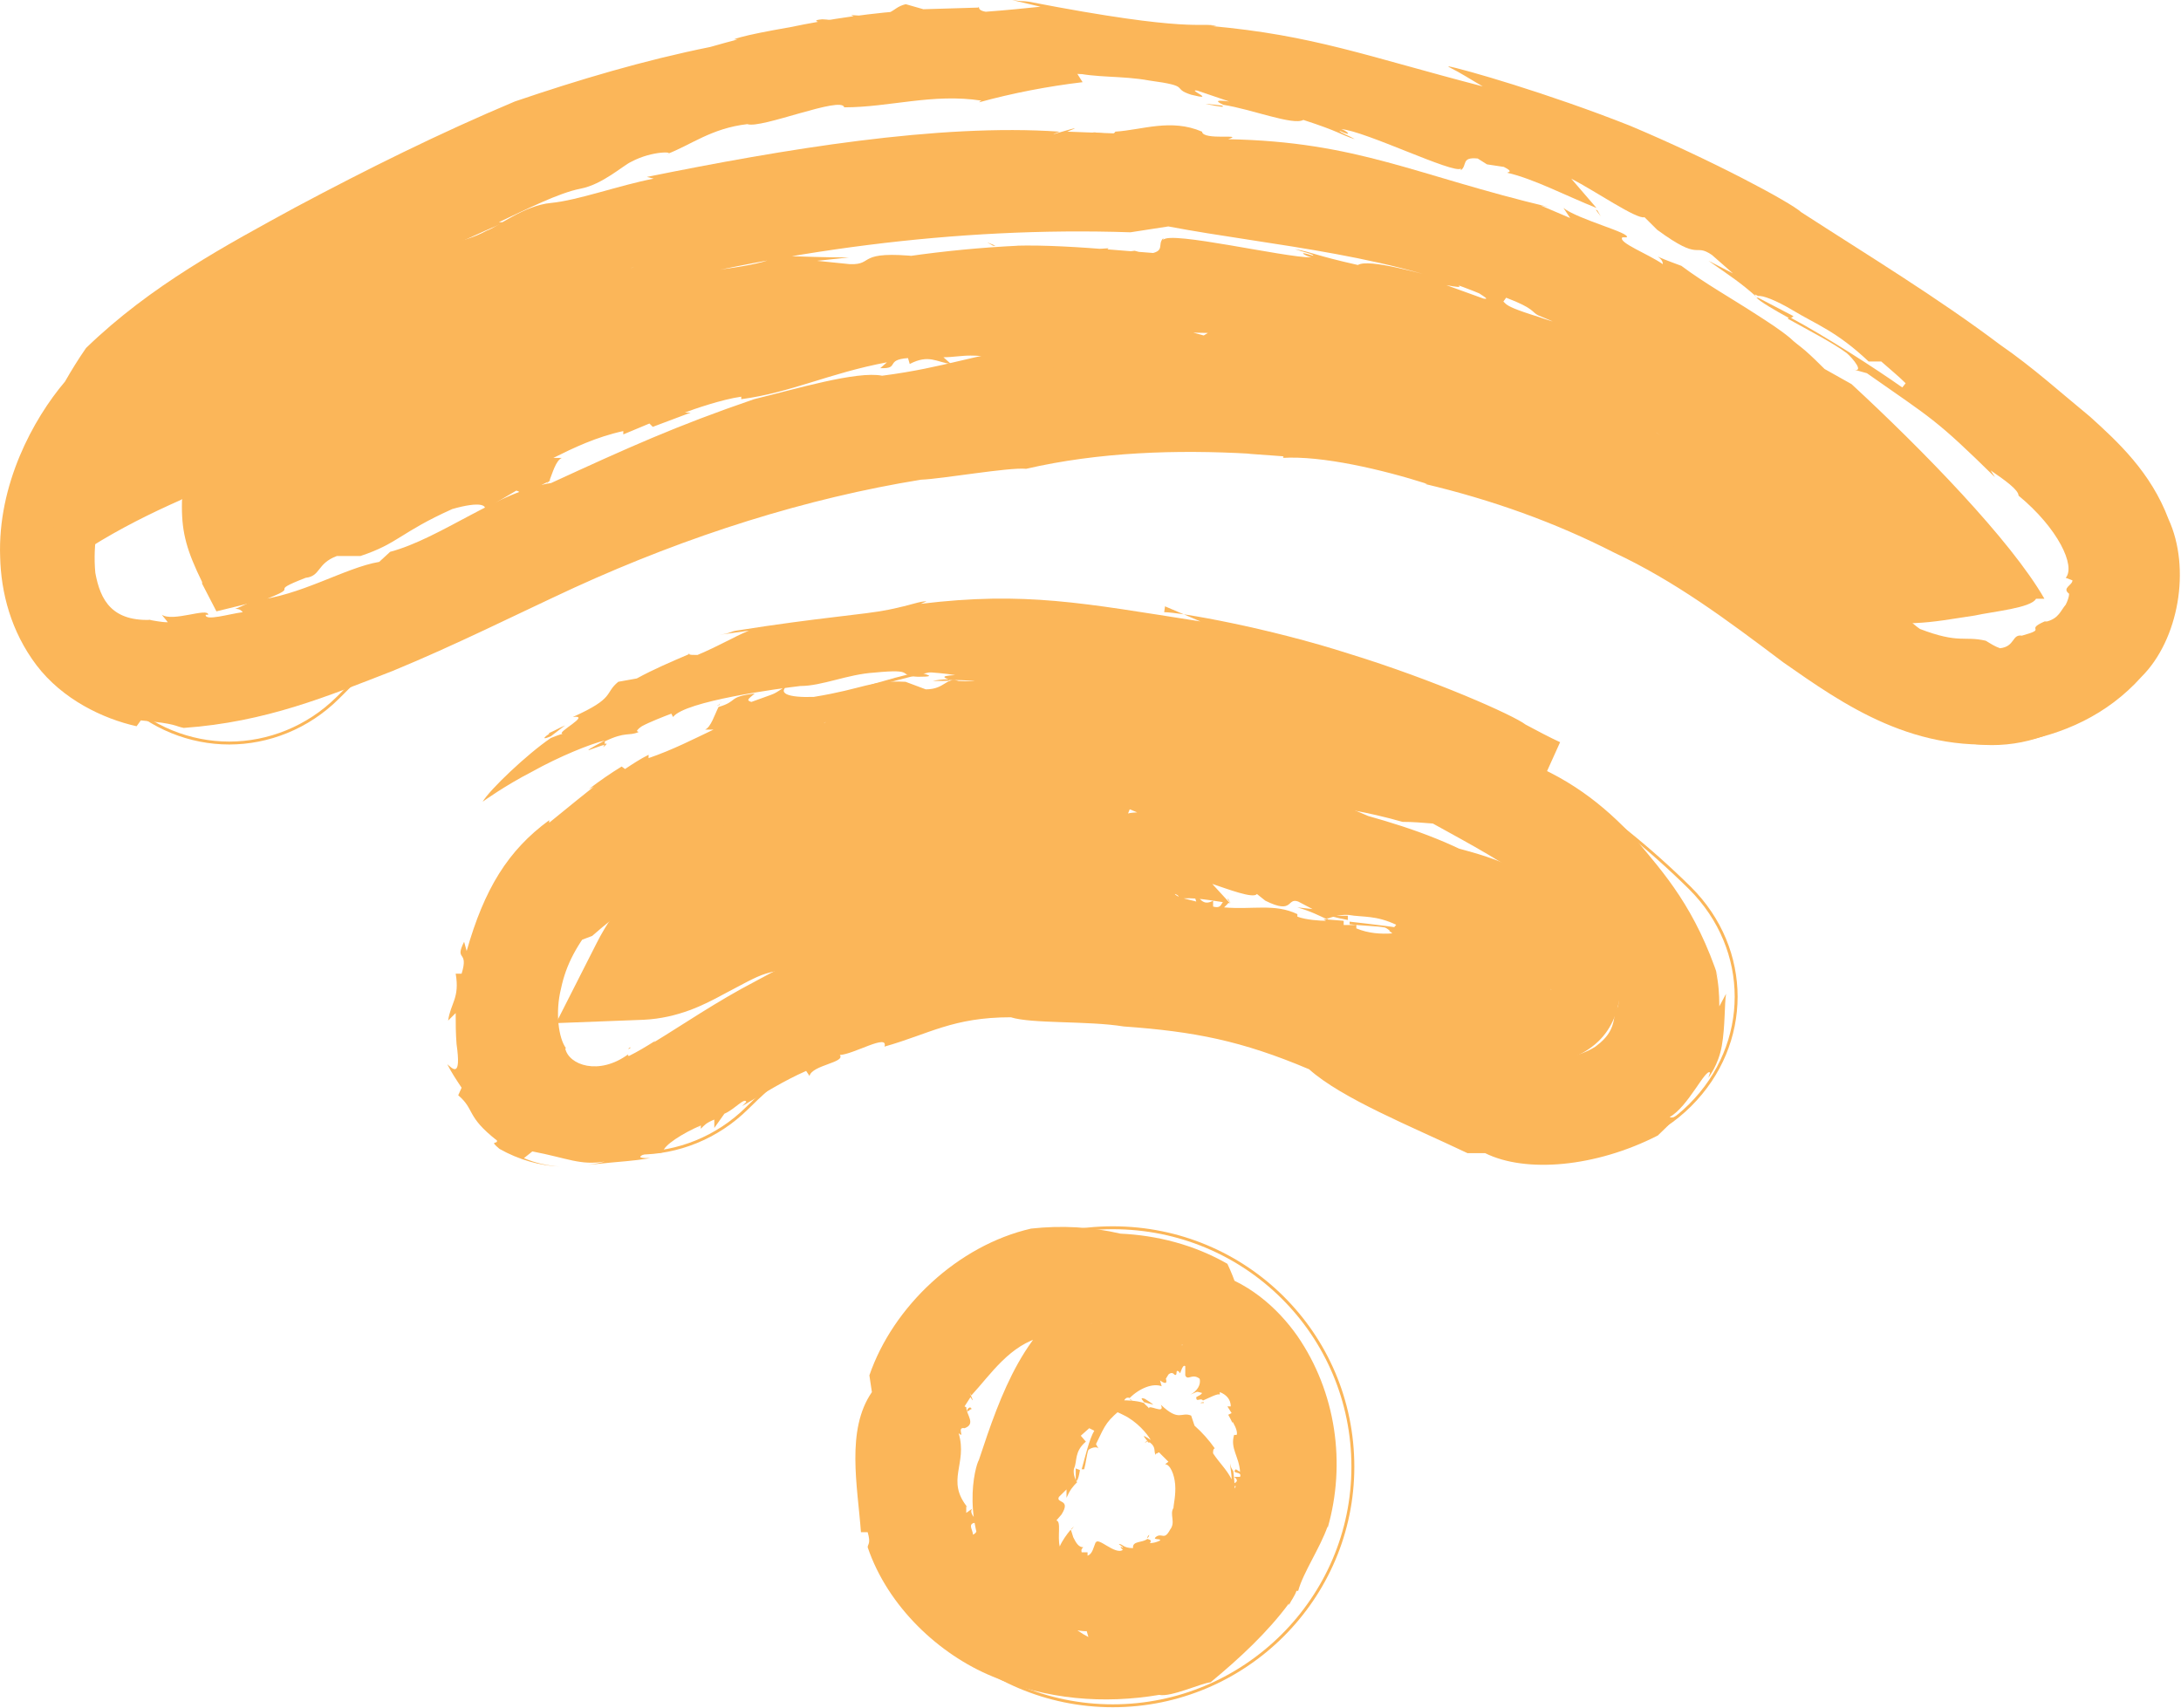
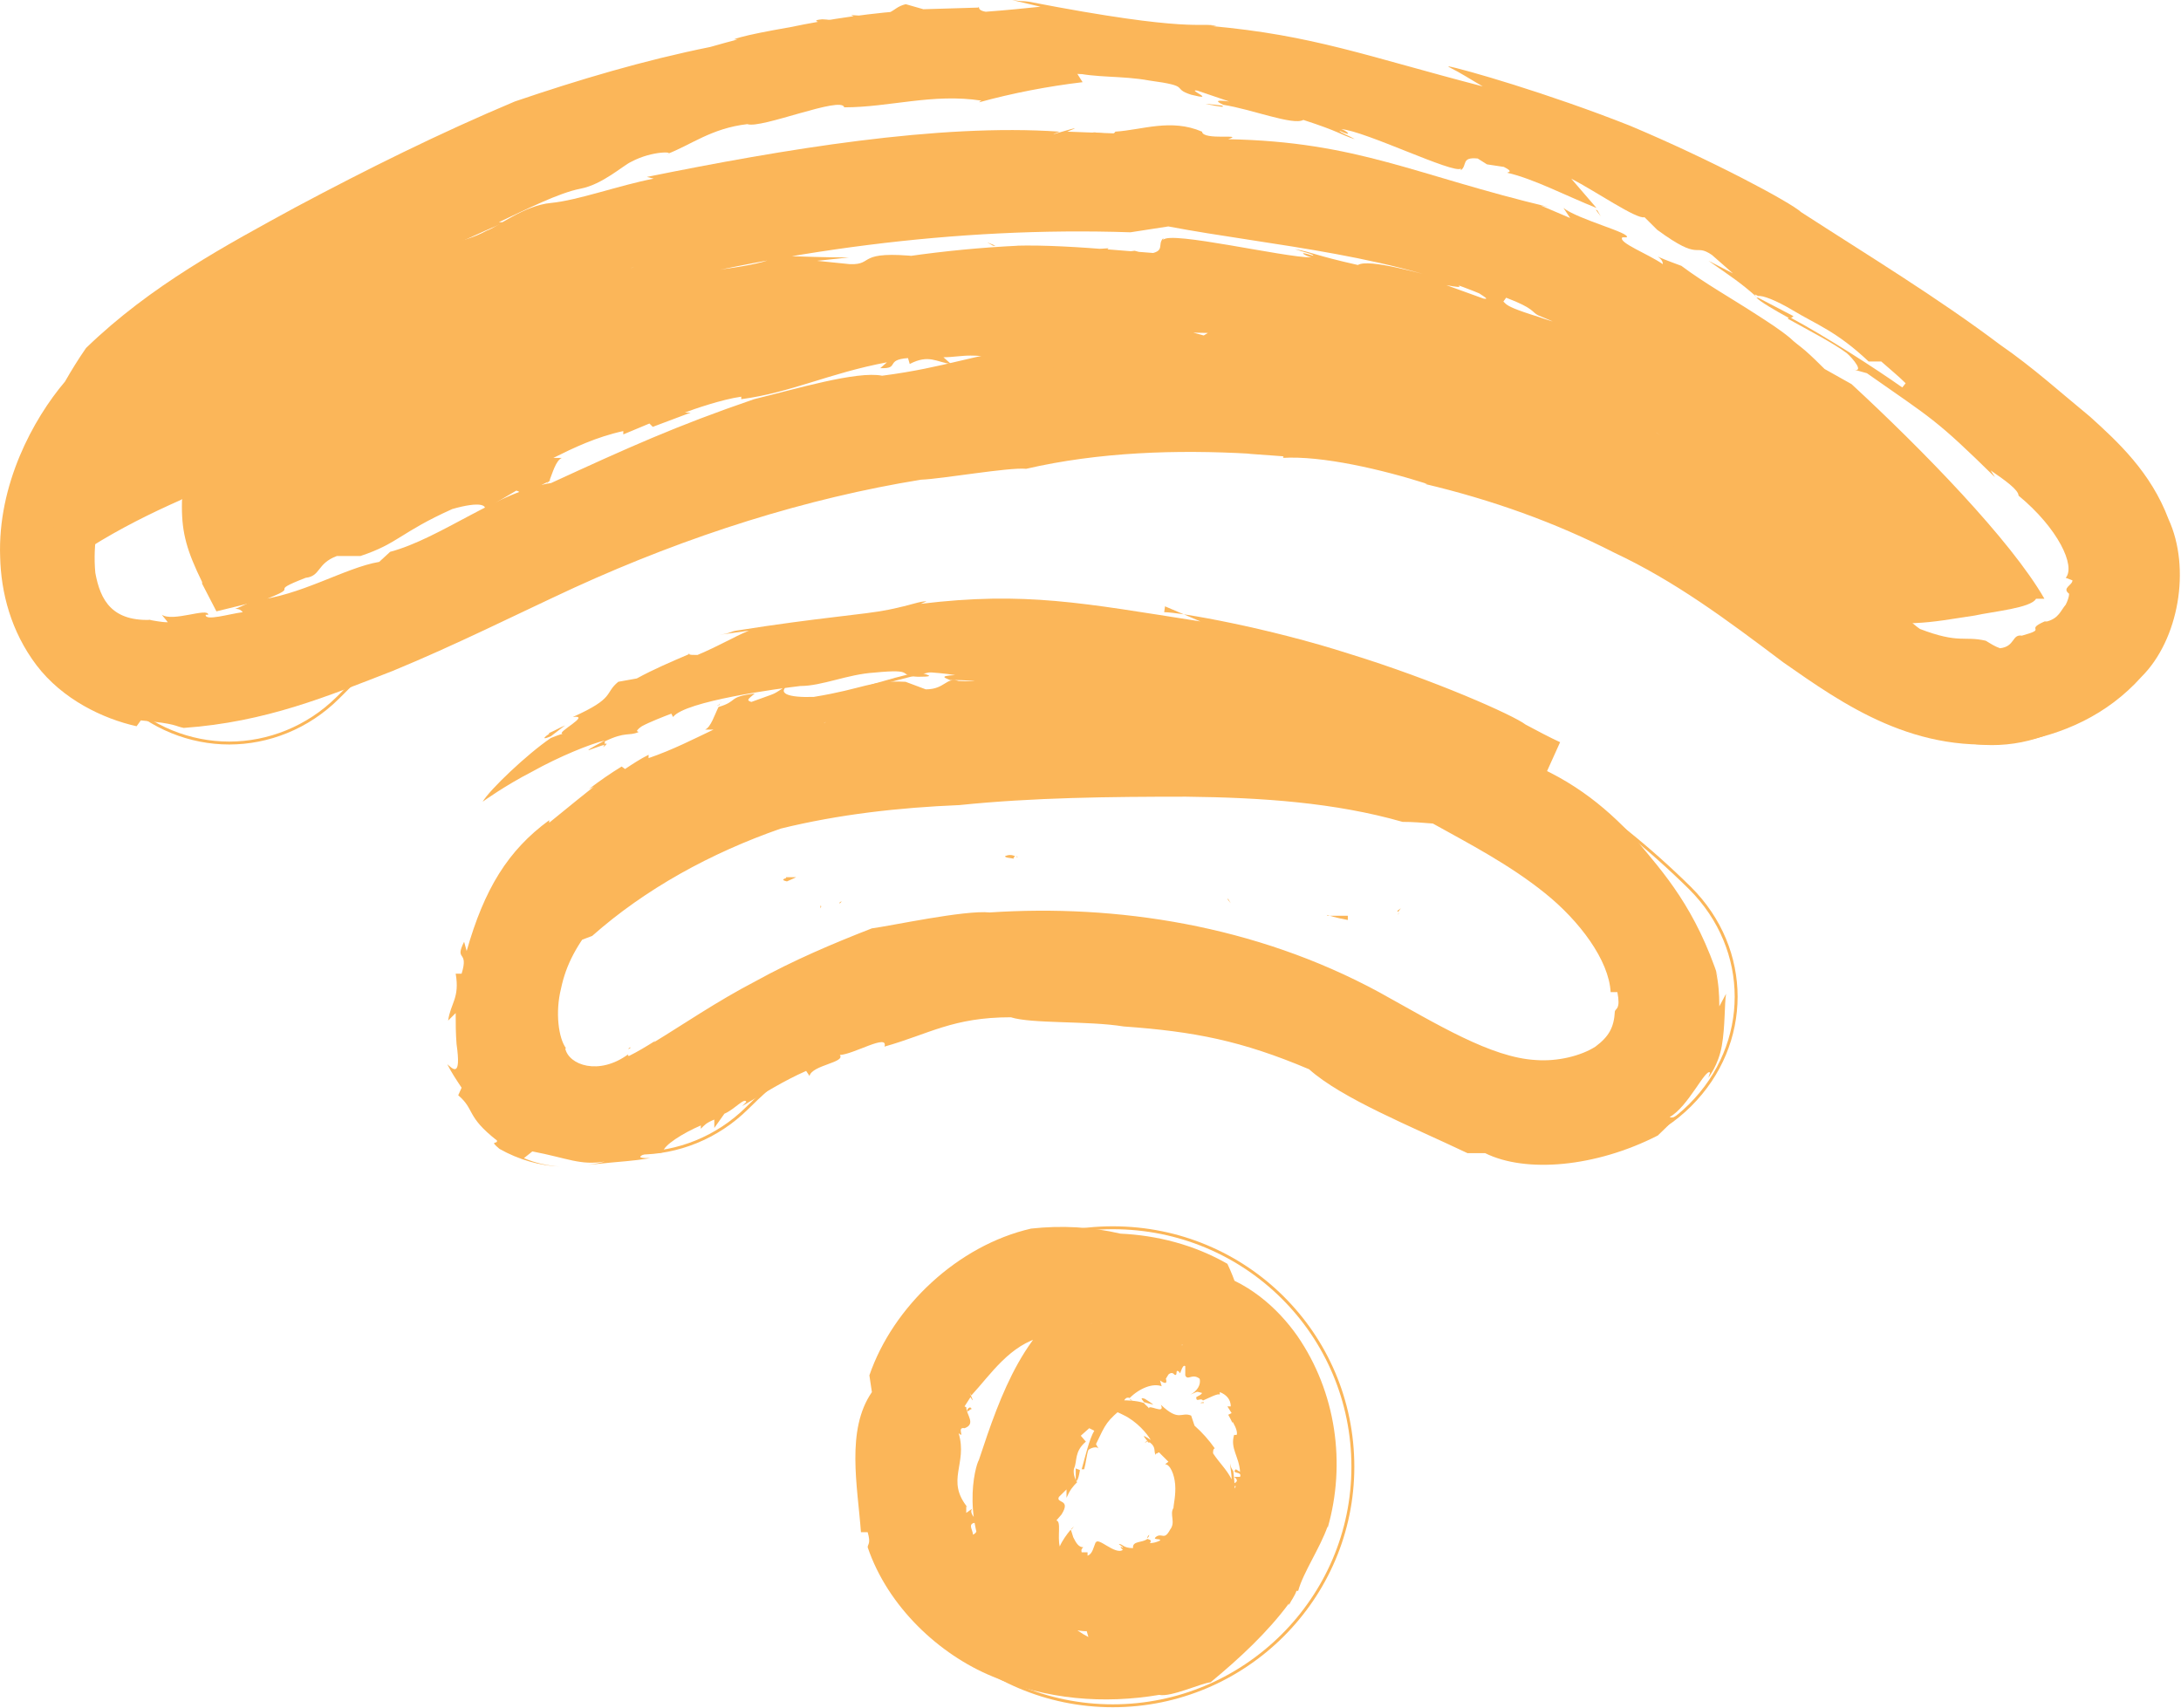
<svg xmlns="http://www.w3.org/2000/svg" width="60" height="47" viewBox="0 0 60 47" fill="none">
  <g clip-path="url(#clip0_10549_2328)">
    <path d="M57.8 13.221C50.523 5.999 40.882 1.984 30.546 1.984C20.21 1.984 10.569 5.999 3.316 13.221C1.624 14.905 1.624 17.512 3.316 19.197C4.15 20.027 5.239 20.443 6.305 20.443C7.371 20.443 8.461 20.027 9.295 19.197C14.926 13.521 22.505 10.406 30.546 10.406C38.588 10.406 46.143 13.521 51.798 19.197C53.489 20.881 56.108 20.881 57.8 19.197C59.492 17.512 59.492 14.836 57.8 13.221Z" stroke="#FBB659" stroke-width="0.08" stroke-linecap="round" stroke-linejoin="round" />
    <path d="M14.581 24.504C12.89 26.188 12.89 28.795 14.581 30.48C15.416 31.31 16.505 31.726 17.571 31.726C18.637 31.726 19.726 31.31 20.561 30.48C26.076 24.988 35.022 24.988 40.491 30.41C42.113 32.095 44.801 32.095 46.493 30.41C48.185 28.726 48.185 26.119 46.493 24.434C37.664 15.713 23.388 15.713 14.581 24.504Z" stroke="#FBB659" stroke-width="0.08" stroke-linecap="round" stroke-linejoin="round" />
    <path d="M37.218 40.355C37.218 43.977 34.251 46.931 30.613 46.931C26.974 46.931 24.008 43.977 24.008 40.355C24.008 36.732 26.951 33.779 30.613 33.779C34.274 33.779 37.218 36.709 37.218 40.355Z" stroke="#FBB659" stroke-width="0.08" stroke-linecap="round" stroke-linejoin="round" />
    <path d="M33.116 38.578C33.116 38.578 33.047 38.578 33.023 38.601H33.116V38.578Z" fill="#FBB659" />
    <path d="M26.741 38.763C26.741 38.763 26.694 38.74 26.694 38.717C26.625 38.74 26.602 38.786 26.602 38.832C26.648 38.832 26.694 38.763 26.741 38.763Z" fill="#FBB659" />
    <path d="M31.609 36.594L31.562 36.686C31.562 36.686 31.586 36.617 31.609 36.594Z" fill="#FBB659" />
    <path d="M31.125 38.532C31.125 38.532 31.078 38.509 31.078 38.486L31.148 38.532H31.125Z" fill="#FBB659" />
    <path d="M31.82 39.94C31.82 39.94 31.82 39.94 31.82 39.963H31.89C31.89 39.963 31.843 39.916 31.82 39.94Z" fill="#FBB659" />
    <path d="M29.594 40.747C29.594 40.747 29.594 40.747 29.617 40.747C29.663 40.701 29.686 40.586 29.71 40.447L29.594 40.401V40.724V40.747Z" fill="#FBB659" />
    <path d="M29.942 45.039C29.757 44.947 29.571 44.808 29.386 44.67C30.336 44.923 30.985 44.854 31.611 44.716C32.213 44.577 32.932 44.208 33.372 43.447V43.562C33.372 43.562 33.441 43.331 33.581 42.962C33.673 42.57 34.114 41.97 33.928 40.47C33.928 40.47 33.836 40.378 33.836 40.193C33.836 40.355 33.882 40.516 33.882 40.701C33.743 40.424 33.557 40.263 33.372 39.986C33.372 39.916 33.372 39.87 33.418 39.847C33.256 39.617 33.071 39.409 32.862 39.224L32.769 38.947C32.491 38.832 32.445 39.132 31.935 38.648C32.074 38.947 31.564 38.601 31.611 38.763C31.611 38.717 31.518 38.671 31.472 38.601C31.078 38.463 30.22 38.532 30.058 38.694C30.058 38.694 30.498 38.717 30.892 38.924C31.286 39.109 31.564 39.455 31.657 39.617C31.309 39.386 31.541 39.593 31.587 39.686H31.634C31.819 39.824 31.727 39.94 31.796 40.032C31.796 40.032 31.796 40.032 31.796 40.009C31.796 40.009 31.796 39.986 31.842 39.986C31.842 39.963 31.889 39.94 31.912 39.986C31.912 39.986 32.097 40.17 32.144 40.217L32.051 40.286C32.19 40.286 32.306 40.563 32.329 40.839C32.352 41.139 32.283 41.393 32.283 41.486C32.167 41.67 32.352 41.878 32.19 42.085C32.028 42.385 31.982 42.178 31.819 42.27C31.657 42.385 31.958 42.316 31.912 42.385C31.819 42.431 31.727 42.455 31.634 42.455C31.703 42.362 31.611 42.362 31.564 42.339C31.425 42.455 31.147 42.385 31.17 42.593C30.892 42.593 30.892 42.478 30.776 42.478C30.823 42.524 30.892 42.547 30.892 42.593C30.776 42.501 30.846 42.616 30.892 42.639C30.684 42.801 30.174 42.247 30.151 42.455V42.408C30.081 42.57 30.058 42.755 29.919 42.801V42.708C29.919 42.708 29.803 42.708 29.757 42.708C29.733 42.616 29.78 42.593 29.803 42.57C29.664 42.57 29.595 42.431 29.525 42.293C29.502 42.224 29.479 42.132 29.455 42.085C29.34 42.224 29.224 42.385 29.154 42.547C29.085 42.27 29.201 41.855 29.061 41.832L29.201 41.67C29.479 41.232 29.038 41.37 29.131 41.185L29.34 40.978V41.209C29.432 41.001 29.502 40.909 29.641 40.77H29.618C29.618 40.77 29.502 40.563 29.548 40.401C29.641 40.193 29.548 39.94 29.873 39.663L29.733 39.501L29.965 39.294L30.104 39.363C29.965 39.593 29.849 40.101 29.757 40.424H29.826C29.873 40.263 29.896 40.009 29.942 39.893C29.988 39.847 30.197 39.755 30.243 39.893L30.151 39.732C30.429 39.155 30.429 39.109 30.962 38.671H30.869C30.915 38.532 30.962 38.417 31.078 38.463C31.356 38.186 31.727 38.048 31.958 38.14L31.912 37.978C31.912 37.978 32.144 38.163 32.074 37.932L32.144 37.817C32.144 37.817 32.236 37.725 32.306 37.817C32.422 37.886 32.306 37.632 32.445 37.748C32.468 37.886 32.514 37.517 32.607 37.586C32.607 37.678 32.607 37.771 32.607 37.84C32.677 38.001 32.793 37.771 33.001 37.932C33.047 38.094 32.932 38.278 32.746 38.371C32.978 38.278 32.885 38.278 33.071 38.325C33.024 38.394 32.978 38.394 32.908 38.44C32.908 38.601 33.024 38.44 33.094 38.532C33.256 38.463 33.511 38.325 33.557 38.371V38.301C33.743 38.371 33.859 38.509 33.859 38.694H33.766L33.882 38.878L33.789 38.924C33.789 38.924 33.882 39.086 33.905 39.155V39.109C33.905 39.109 34.067 39.363 34.021 39.478H33.951C33.836 39.847 34.09 40.078 34.114 40.493L33.998 40.424C33.859 40.563 34.183 40.47 34.114 40.632H33.951C34.16 40.793 33.882 40.816 33.789 40.886H33.998L33.928 41.047C33.812 41.232 33.65 41.116 33.557 41.047L33.673 41.209H33.488C33.673 41.324 33.441 41.278 33.488 41.462C33.418 41.462 33.395 41.393 33.349 41.462C33.395 41.578 33.465 41.693 33.488 41.809C33.488 41.739 33.465 41.67 33.441 41.601L33.696 41.716C33.836 41.97 33.581 41.924 33.581 42.085L33.534 41.97C33.511 42.201 33.395 42.155 33.279 42.224C33.349 42.224 33.441 42.224 33.418 42.293C33.418 42.362 33.326 42.293 33.256 42.293C33.418 42.385 33.418 42.57 33.256 42.639C33.256 42.639 33.21 42.616 33.21 42.593C33.21 42.639 33.233 42.685 33.163 42.708L33.024 42.57L33.117 42.778C33.117 42.778 33.071 42.985 32.978 42.893V42.824C32.839 42.962 32.7 43.078 32.561 43.193L32.445 43.078C32.538 43.285 32.167 43.193 32.352 43.401C32.19 43.331 32.074 43.724 31.958 43.401C31.657 43.516 31.587 43.885 31.101 43.862C30.892 43.631 30.498 43.793 30.22 43.747C29.664 43.839 29.27 43.862 28.668 43.747C28.505 43.285 27.81 43.447 27.648 43.031L27.462 43.078C27.462 42.755 26.976 42.662 26.999 42.224C26.906 42.201 26.86 42.155 26.86 42.132C26.86 42.132 26.86 42.178 26.767 42.224C26.767 42.108 26.628 41.947 26.79 41.901H26.814C26.976 41.855 26.628 41.67 26.744 41.509L26.582 41.624C26.582 41.624 26.582 41.486 26.582 41.439L26.628 41.486C26.002 40.724 26.628 40.286 26.373 39.432C26.558 39.593 26.304 39.247 26.535 39.294C26.86 39.178 26.582 38.924 26.582 38.717C26.582 38.717 26.582 38.717 26.535 38.694L26.698 38.44C26.883 38.74 26.582 38.14 26.721 38.394C27.254 37.817 27.787 36.986 28.691 36.779L28.621 36.709C28.83 36.64 29.085 36.479 29.293 36.571C29.479 36.663 29.641 36.317 29.71 36.317C29.896 36.179 30.104 36.432 30.012 36.409C30.22 36.386 30.452 36.109 30.73 36.271C30.776 36.502 31.611 36.202 31.541 36.502C31.819 36.802 32.306 36.64 32.538 37.009C32.538 37.009 32.538 37.009 32.491 37.009C32.885 36.917 33.279 36.894 33.743 36.94C33.905 36.663 34.044 36.363 34.183 36.063C34.114 35.648 33.974 35.21 33.766 34.771C32.839 34.24 31.819 33.987 30.823 33.941C30.035 33.756 29.201 33.71 28.366 33.802C26.35 34.264 24.566 35.948 23.917 37.84L23.986 38.301C23.268 39.34 23.592 40.886 23.685 42.155H23.87C23.963 42.478 23.87 42.478 23.87 42.57C24.426 44.208 25.84 45.523 27.3 46.123C28.783 46.769 30.382 46.885 31.889 46.631C32.213 46.7 33.047 46.308 33.303 46.285C34.114 45.616 34.878 44.9 35.458 44.116V44.162C35.527 44.023 35.62 43.908 35.666 43.77H35.713C35.852 43.262 36.315 42.593 36.524 41.993V42.039C37.034 40.263 36.755 38.301 35.69 36.755C35.157 35.994 34.299 35.21 33.163 34.956C32.005 34.656 30.8 35.025 29.965 35.533C28.204 36.409 27.532 38.347 26.929 40.17C26.837 40.309 26.373 41.924 27.485 43.539C28.366 44.739 29.757 44.9 29.896 44.877L29.942 45.039Z" fill="#FBB659" />
    <path d="M29.477 42.062V42.085L29.546 41.993L29.477 42.062Z" fill="#FBB659" />
    <path d="M31.614 42.224C31.614 42.224 31.544 42.293 31.567 42.316C31.59 42.293 31.614 42.27 31.614 42.224Z" fill="#FBB659" />
    <path d="M31.496 38.486C31.357 38.44 31.404 38.486 31.473 38.578C31.635 38.624 31.728 38.648 31.728 38.648C31.682 38.601 31.566 38.532 31.496 38.486Z" fill="#FBB659" />
    <path d="M31.562 39.64L31.492 39.686C31.492 39.686 31.562 39.686 31.562 39.64Z" fill="#FBB659" />
    <path d="M19.742 19.404C19.742 19.404 19.765 19.404 19.788 19.404C19.788 19.358 19.835 19.312 19.858 19.289L19.742 19.427V19.404Z" fill="#FBB659" />
    <path d="M27.391 18.528H27.437C27.437 18.528 27.437 18.482 27.391 18.528Z" fill="#FBB659" />
-     <path d="M19.188 31.033C19.188 31.033 19.28 30.964 19.303 30.941C19.28 30.964 19.234 30.987 19.188 31.033Z" fill="#FBB659" />
    <path d="M38.328 19.566C38.328 19.566 38.328 19.566 38.351 19.566C38.328 19.566 38.304 19.543 38.281 19.52L38.328 19.566Z" fill="#FBB659" />
    <path d="M38.491 19.543C38.653 19.612 38.421 19.589 38.352 19.566C38.537 19.658 38.699 19.704 38.908 19.727C38.908 19.681 38.56 19.589 38.491 19.52V19.543Z" fill="#FBB659" />
    <path d="M14.25 23.973L14.296 23.904C14.296 23.904 14.273 23.95 14.25 23.973Z" fill="#FBB659" />
    <path d="M17.289 28.864C17.289 28.864 17.335 28.841 17.359 28.818C17.312 28.818 17.289 28.841 17.289 28.864Z" fill="#FBB659" />
    <path d="M34.273 18.597C34.273 18.597 34.273 18.643 34.296 18.666L34.25 18.597H34.273Z" fill="#FBB659" />
    <path d="M17.492 20.074C17.492 20.074 17.492 20.074 17.515 20.074L17.608 19.958C17.608 19.958 17.515 20.027 17.492 20.05V20.074Z" fill="#FBB659" />
    <path d="M40.992 22.196H40.945C41.061 22.289 41.386 22.427 41.803 22.612L42.637 20.766C42.637 20.766 42.544 20.72 42.498 20.72L42.428 20.812L42.591 20.881L41.849 22.542L40.992 22.196Z" fill="#FBB659" />
    <path d="M32.05 16.682L33.023 17.097C29.779 16.59 28.203 16.267 25.329 16.613L25.491 16.543C25.283 16.543 25.12 16.636 24.448 16.774C23.776 16.913 22.571 16.982 20.254 17.351C20.091 17.374 20.115 17.42 19.79 17.466L20.601 17.351C20.161 17.535 19.79 17.766 19.188 18.02C19.049 18.02 18.979 18.02 18.956 17.997C18.469 18.205 17.983 18.412 17.519 18.666L17.009 18.758C16.615 19.081 16.94 19.197 15.758 19.727C16.291 19.658 15.271 20.166 15.48 20.189C15.387 20.212 15.271 20.258 15.155 20.304C14.506 20.743 13.463 21.735 13.278 22.058C13.278 22.058 13.881 21.619 14.645 21.227C15.387 20.812 16.244 20.466 16.638 20.373C15.735 20.858 16.43 20.535 16.638 20.489V20.397C17.218 20.12 17.287 20.258 17.565 20.143C17.565 20.143 17.565 20.143 17.542 20.12H17.519C17.519 20.12 17.519 20.074 17.658 19.981C17.867 19.866 18.284 19.704 18.469 19.635L18.516 19.727C18.84 19.289 21.436 18.943 22.015 18.874C22.618 18.874 23.313 18.551 24.054 18.505C25.236 18.389 24.657 18.597 25.259 18.62C26.001 18.62 25.097 18.505 25.398 18.482C25.7 18.505 26.001 18.528 26.279 18.574C25.769 18.597 26.047 18.666 26.14 18.712C26.905 18.689 28.087 18.92 28.319 18.712C29.338 18.874 29.315 18.966 29.755 19.012C29.616 18.943 29.338 18.897 29.338 18.851C29.732 18.989 29.547 18.851 29.361 18.805C30.01 18.735 32.513 19.635 32.675 19.451V19.497C32.838 19.358 32.652 19.128 33.116 19.128L33.394 19.266H33.834C34.112 19.427 33.95 19.427 33.95 19.451C34.669 19.543 35.619 19.912 36.43 20.212L35.688 19.474C36.383 19.797 37.565 20.443 37.751 20.351L38.122 20.65C39.396 21.481 39.141 20.881 39.651 21.204L40.277 21.666L39.582 21.389C40.23 21.758 40.486 21.919 40.972 22.265L40.926 22.219L41.019 22.265C41.019 22.265 41.482 22.312 41.922 22.519L42.571 21.066H42.502C41.783 20.72 41.181 20.604 40.022 20.074L39.674 20.166L38.794 19.843V19.704C39.721 19.912 41.413 20.351 42.525 20.835L42.571 20.789C41.922 20.512 41.134 20.304 40.694 20.143C40.486 20.05 39.976 19.727 40.393 19.751H39.929C37.635 19.22 37.612 19.243 35.202 18.782L35.41 18.874C34.923 18.874 34.437 18.874 34.321 18.735C32.861 18.597 31.378 18.505 30.427 18.32L30.219 18.505C29.918 18.505 29.454 18.251 29.315 18.505L28.666 18.597C28.249 18.597 27.994 18.712 27.531 18.62H27.438C26.511 18.574 27.438 18.782 26.372 18.735C26.024 18.62 26.001 18.966 25.468 18.966L24.912 18.758C23.939 18.712 23.799 18.943 22.386 19.174C21.691 19.197 21.32 19.081 21.737 18.805C21.157 19.174 21.482 19.012 20.671 19.312C20.509 19.266 20.601 19.22 20.764 19.081C19.999 19.174 20.323 19.289 19.767 19.451C19.651 19.681 19.558 20.004 19.396 20.074H19.628C19.095 20.327 18.516 20.627 17.843 20.858V20.766C17.612 20.881 17.403 21.02 17.195 21.158L17.102 21.089C16.801 21.273 16.499 21.481 16.198 21.712L16.337 21.643C16.105 21.827 15.758 22.104 15.109 22.635V22.566C13.973 23.396 13.324 24.457 12.838 26.165L12.768 25.911C12.49 26.465 12.907 26.119 12.699 26.788H12.536C12.652 27.457 12.397 27.595 12.328 28.08L12.536 27.872C12.536 28.149 12.536 28.426 12.56 28.726C12.699 29.695 12.444 29.395 12.305 29.28C12.421 29.511 12.56 29.718 12.699 29.926L12.606 30.134C13.069 30.526 12.815 30.71 13.672 31.379C13.695 31.495 13.44 31.356 13.742 31.61C14.275 31.91 14.854 32.072 15.41 32.095C15.062 32.072 14.738 32.002 14.414 31.864L14.645 31.679C15.619 31.864 15.966 32.072 16.638 31.956C16.499 32.002 16.337 32.026 16.175 32.048C17.287 31.933 17.311 31.956 17.89 31.864C17.704 31.864 17.426 31.864 17.797 31.726C18.052 31.61 17.983 31.772 18.238 31.702C18.238 31.518 18.794 31.172 19.28 30.964C19.28 30.987 19.28 31.01 19.28 31.056C19.373 30.964 19.419 30.895 19.651 30.803V31.033L19.929 30.641C20.207 30.526 20.485 30.18 20.532 30.318L20.416 30.433C21.042 30.064 21.552 29.741 22.177 29.464L22.27 29.603C22.339 29.303 23.266 29.234 23.104 29.026C23.498 29.003 24.448 28.426 24.332 28.795C25.561 28.449 26.21 27.988 27.809 27.988C28.388 28.172 29.918 28.08 30.914 28.241C32.861 28.38 34.159 28.634 36.013 29.418C36.916 30.226 38.817 30.987 40.37 31.726H40.856C41.969 32.279 43.892 32.118 45.607 31.241C45.955 30.918 46.117 30.71 46.21 30.641C46.14 30.687 46.024 30.779 45.932 30.733C46.441 30.456 46.928 29.372 47.044 29.511L46.998 29.649C46.998 29.649 47.276 29.303 47.368 28.772C47.461 28.241 47.438 27.642 47.484 27.342L47.299 27.688C47.299 27.342 47.276 27.042 47.206 26.719L47.299 26.973C46.65 24.988 45.792 24.042 44.981 23.073C44.124 22.15 43.127 21.343 41.598 20.812C42.084 20.812 40.972 20.65 41.019 20.42C40.37 19.82 39.582 19.958 38.933 19.866C38.933 19.866 38.933 19.866 38.886 19.889C38.516 19.797 38.145 19.704 37.797 19.612C38.516 19.451 36.963 19.704 37.612 19.566C34.692 18.828 31.053 19.058 27.762 19.105L27.901 19.174C27.067 19.197 26.024 19.381 25.375 19.335C24.727 19.289 24.008 19.727 23.776 19.774C23.104 20.027 22.432 19.912 22.733 19.866C21.992 20.074 21.389 20.489 20.346 20.72C19.883 20.558 17.774 22.012 17.658 21.827C16.36 22.312 15.457 23.304 14.251 24.157C14.251 24.157 14.251 24.134 14.275 24.065C13.718 24.942 13.278 25.888 12.977 26.834C13.394 26.788 13.811 26.765 14.205 26.788C14.877 26.349 15.595 26.003 16.291 25.75C17.751 24.457 19.558 23.465 21.482 22.796C23.081 22.404 24.727 22.219 26.395 22.15C28.411 21.942 30.52 21.919 32.629 21.919C34.715 21.942 36.731 22.081 38.585 22.612C38.863 22.612 39.141 22.635 39.419 22.658C40.416 23.212 41.528 23.788 42.502 24.573C43.452 25.334 44.263 26.419 44.309 27.296H44.495C44.587 27.78 44.448 27.734 44.425 27.826C44.402 28.265 44.263 28.518 43.892 28.795C43.498 29.049 42.849 29.211 42.247 29.164C41.019 29.095 39.559 28.195 37.936 27.296C34.529 25.45 30.706 24.873 27.229 25.104C26.534 25.034 24.518 25.473 23.985 25.542C22.919 25.957 21.83 26.419 20.787 26.995C19.721 27.549 18.747 28.218 17.983 28.68L18.029 28.634C17.774 28.795 17.542 28.934 17.311 29.049C17.264 29.049 17.264 29.049 17.287 29.003C16.476 29.603 15.642 29.303 15.549 28.841H15.572C15.364 28.564 15.271 27.849 15.433 27.203C15.572 26.534 15.874 25.98 16.407 25.334C17.403 24.111 18.84 23.189 20.439 22.612C23.637 21.458 27.554 21.481 31.378 21.55C34.622 21.85 38.377 21.85 41.575 23.396L42.919 20.42C42.618 20.281 42.316 20.12 41.969 19.935C41.644 19.681 39.466 18.712 37.148 17.997C34.854 17.259 32.444 16.843 32.027 16.843L32.05 16.682Z" fill="#FBB659" />
    <path d="M18.953 17.997H18.977C18.977 17.997 18.907 17.951 18.953 17.997Z" fill="#FBB659" />
    <path d="M36.452 20.212L36.383 20.189L36.545 20.351L36.452 20.212Z" fill="#FBB659" />
-     <path d="M25.656 18.735C26.143 18.735 26.166 18.735 26.097 18.689C25.911 18.689 25.772 18.712 25.656 18.735Z" fill="#FBB659" />
    <path d="M15.107 20.189C14.875 20.351 14.991 20.327 15.153 20.258C15.385 20.074 15.547 19.958 15.547 19.958C15.431 20.004 15.223 20.12 15.107 20.166V20.189Z" fill="#FBB659" />
    <path d="M16.64 20.466L16.594 20.558C16.71 20.466 16.71 20.443 16.64 20.466Z" fill="#FBB659" />
    <path d="M56.297 17.166H56.32C56.32 17.166 56.32 17.12 56.297 17.166Z" fill="#FBB659" />
    <path d="M5.195 11.029C5.195 11.029 5.242 11.029 5.265 11.006H5.218L5.195 11.029Z" fill="#FBB659" />
    <path d="M5.144 11.144C5.005 11.213 5.144 11.075 5.191 11.029C5.029 11.098 4.913 11.19 4.797 11.329C4.843 11.375 5.075 11.167 5.144 11.144Z" fill="#FBB659" />
    <path d="M24.781 1.546C24.781 1.546 24.781 1.546 24.781 1.592L24.92 1.523C24.92 1.523 24.804 1.523 24.758 1.569L24.781 1.546Z" fill="#FBB659" />
    <path d="M48.367 8.191H48.32C48.436 8.306 48.784 8.514 49.247 8.768L49.34 8.699L48.367 8.191Z" fill="#FBB659" />
    <path d="M39.864 1.846C40.189 2.007 40.467 2.192 40.791 2.377C37.593 1.546 36.133 0.969 33.306 0.715H33.468C33.051 0.6 32.819 0.923 28.3 0.046C28.138 0.023 28.138 0.046 27.837 0L28.625 0.185C28.161 0.231 27.744 0.277 27.118 0.323C26.979 0.3 26.933 0.254 26.933 0.208L25.403 0.254C25.241 0.208 25.079 0.162 24.917 0.115C24.453 0.231 24.685 0.508 23.41 0.415C23.897 0.6 22.808 0.577 22.97 0.669C22.877 0.669 22.761 0.623 22.645 0.6C21.904 0.715 20.513 0.946 20.189 1.084C20.189 1.084 23.132 1.154 23.897 1.384C22.854 1.384 23.619 1.431 23.827 1.477L23.897 1.431C24.523 1.431 24.523 1.569 24.824 1.592C24.824 1.592 24.824 1.592 24.824 1.546H24.778C24.778 1.546 24.778 1.546 24.778 1.5C24.778 1.477 24.778 1.454 24.963 1.454H24.94C25.195 1.431 25.635 1.454 25.844 1.454V1.569C26.075 1.454 26.84 1.546 27.628 1.638C28.416 1.777 29.204 1.961 29.505 1.984C30.108 2.146 30.873 2.077 31.614 2.215C32.819 2.377 32.194 2.423 32.773 2.607C33.514 2.792 32.634 2.446 32.935 2.492L33.816 2.792C33.306 2.723 33.561 2.838 33.654 2.884C34.418 3 35.577 3.461 35.855 3.299C36.852 3.622 36.852 3.692 37.269 3.83C37.13 3.738 36.852 3.646 36.852 3.599C37.246 3.784 37.06 3.599 36.898 3.553C37.547 3.599 40.004 4.799 40.189 4.638V4.684C40.374 4.545 40.189 4.315 40.652 4.361L40.907 4.522L41.371 4.592C41.649 4.73 41.487 4.73 41.464 4.753C42.182 4.915 43.109 5.399 43.92 5.722L43.225 4.915C43.897 5.261 45.032 6.045 45.241 5.976L45.589 6.322C46.817 7.222 46.585 6.668 47.095 7.014L47.674 7.522L47.002 7.176C47.628 7.614 47.883 7.776 48.323 8.168C48.323 8.168 48.277 8.122 48.277 8.099L48.37 8.145C48.486 8.122 48.856 8.26 49.32 8.537C49.969 8.929 50.525 9.114 51.406 9.945H51.753C51.985 10.152 52.217 10.337 52.425 10.544L52.333 10.66C51.614 10.152 50.224 9.252 49.227 8.722L49.181 8.768C49.76 9.091 50.432 9.437 50.803 9.714C50.965 9.852 51.336 10.291 50.942 10.152L51.359 10.268C53.167 11.537 53.236 11.514 54.882 13.129L54.766 12.944C55.137 13.198 55.531 13.475 55.531 13.636C56.62 14.536 57.107 15.574 56.829 15.897L57.014 15.967C57.014 16.105 56.713 16.174 56.921 16.336C56.921 16.428 56.875 16.543 56.829 16.636C56.69 16.797 56.643 17.005 56.319 17.097H56.249C55.67 17.351 56.365 17.282 55.623 17.489C55.345 17.443 55.438 17.789 55.021 17.835C54.882 17.789 54.743 17.697 54.627 17.628C54.024 17.489 53.908 17.72 52.819 17.305C52.356 16.982 52.24 16.659 52.634 16.682C52.078 16.636 52.356 16.705 51.73 16.428C51.684 16.29 51.776 16.313 51.939 16.336C51.475 15.897 51.568 16.197 51.174 15.897C50.942 15.967 50.641 16.082 50.502 15.99L50.618 16.151C50.131 15.897 49.621 15.551 49.135 15.09L49.204 15.044L48.601 14.651V14.536L47.744 13.982L47.837 14.075C47.628 13.959 46.956 13.521 46.562 13.267L46.608 13.221C46.075 12.829 45.542 12.552 44.986 12.298C44.407 12.09 43.781 11.906 43.063 11.606L43.294 11.56C42.854 11.237 43.086 11.675 42.53 11.421V11.26C41.973 11.283 41.904 11.006 41.556 10.798L41.649 11.052L41 10.798C40.282 10.521 40.606 10.429 40.745 10.337H40.189L40.143 10.175C39.702 10.291 39.772 10.06 39.077 9.991C39.03 9.898 39.216 9.921 38.984 9.829L37.825 9.898H38.52L38.381 10.152C37.663 10.245 37.454 9.968 36.944 9.968H37.292C36.481 9.875 36.458 9.783 35.994 9.668C36.133 9.737 36.342 9.829 35.994 9.829C35.763 9.829 35.878 9.714 35.647 9.668C35.577 9.829 34.998 9.875 34.465 9.76C34.465 9.737 34.465 9.714 34.511 9.691C34.372 9.691 34.303 9.76 34.071 9.691L34.21 9.506L33.746 9.691C33.445 9.621 33.005 9.76 33.051 9.621L33.213 9.575C32.449 9.529 31.707 9.529 30.942 9.552L30.896 9.391C30.687 9.621 29.644 9.345 29.737 9.645C29.297 9.529 28.068 9.898 28.3 9.575C26.817 9.737 26.052 10.106 24.268 10.337C23.573 10.198 21.881 10.706 20.745 10.983C18.59 11.721 17.269 12.321 15.16 13.29C13.746 13.498 12.124 14.813 10.733 15.182L10.432 15.459C9.482 15.62 8.254 16.405 6.979 16.52C6.701 16.659 6.539 16.728 6.469 16.751C6.516 16.751 6.608 16.751 6.678 16.843C6.307 16.89 5.635 17.097 5.658 16.913H5.728C5.728 16.705 4.754 17.12 4.453 16.913C4.499 16.982 4.569 17.051 4.615 17.12C4.43 17.12 4.245 17.074 4.082 17.051H4.221C3.086 17.12 2.761 16.52 2.622 15.759C2.553 14.998 2.669 14.144 3.109 13.036C3.109 13.429 3.271 12.552 3.503 12.667C4.105 12.344 4.198 11.721 4.569 11.283C4.569 11.283 4.569 11.26 4.569 11.213C4.824 11.006 5.079 10.798 5.357 10.614C5.056 11.213 5.774 9.991 5.496 10.521C7.721 9.183 10.965 7.36 13.885 6.114H13.723C14.465 5.768 15.368 5.307 15.971 5.191C16.574 5.076 17.153 4.545 17.362 4.453C17.964 4.13 18.613 4.176 18.335 4.245C19.007 3.992 19.563 3.53 20.56 3.415C20.93 3.553 23.155 2.63 23.225 2.953C24.476 2.953 25.658 2.561 27.002 2.769C27.002 2.769 26.979 2.769 26.933 2.815C27.86 2.561 28.81 2.377 29.783 2.261L29.111 1.2C28.3 0.808 27.443 0.508 26.562 0.231C24.152 0.231 21.788 0.646 19.54 1.292C17.709 1.661 15.925 2.192 14.163 2.792C12.078 3.669 10.085 4.661 8.138 5.699C6.238 6.737 4.152 7.845 2.367 9.575C2.159 9.875 1.973 10.175 1.788 10.498C0.907 11.537 -0.066 13.336 0.004 15.321C0.027 16.313 0.305 17.374 1 18.297C1.718 19.243 2.831 19.774 3.758 19.981L3.874 19.82C4.893 19.912 4.801 19.981 5.056 20.027C7.327 19.866 9.019 19.151 10.803 18.459C12.541 17.743 14.187 16.913 15.786 16.174C18.961 14.721 22.205 13.705 25.334 13.198C25.936 13.175 27.744 12.852 28.231 12.898C30.224 12.436 32.379 12.367 34.395 12.483H34.326L35.276 12.552C35.322 12.552 35.322 12.598 35.276 12.598C36.365 12.529 38.034 12.921 39.262 13.313H39.192C41.046 13.752 42.785 14.375 44.407 15.205C46.075 15.99 47.443 17.005 49.065 18.228C50.687 19.358 52.703 20.812 55.484 20.42C56.736 20.212 57.964 19.681 58.914 18.62C59.934 17.605 60.282 15.644 59.656 14.282C59.169 12.99 58.265 12.159 57.501 11.467C56.713 10.821 55.925 10.106 55.021 9.483C53.306 8.191 51.406 7.037 49.552 5.838C49.25 5.561 47.095 4.407 44.847 3.461C42.576 2.561 40.235 1.892 39.841 1.823L39.864 1.846Z" fill="#FBB659" />
    <path d="M26.913 0.208H26.936C26.936 0.208 26.89 0.161 26.913 0.208Z" fill="#FBB659" />
    <path d="M43.945 5.791L43.898 5.768L44.038 5.953L43.945 5.791Z" fill="#FBB659" />
    <path d="M33.164 2.861C33.651 2.953 33.674 2.953 33.628 2.907C33.442 2.884 33.28 2.861 33.164 2.861Z" fill="#FBB659" />
    <path d="M22.621 0.531C22.343 0.554 22.459 0.6 22.621 0.623C22.899 0.6 23.108 0.577 23.108 0.577C22.992 0.577 22.76 0.531 22.621 0.531Z" fill="#FBB659" />
    <path d="M23.804 1.5L23.734 1.569C23.897 1.546 23.873 1.523 23.804 1.5Z" fill="#FBB659" />
    <path d="M15.132 13.221C15.132 13.221 15.108 13.221 15.085 13.221C15.062 13.267 15.039 13.313 15.016 13.336L15.132 13.198V13.221Z" fill="#FBB659" />
    <path d="M7.39 16.428H7.344C7.344 16.428 7.344 16.474 7.39 16.428Z" fill="#FBB659" />
    <path d="M29.89 3.692C29.89 3.692 29.89 3.692 29.936 3.692C29.913 3.692 29.89 3.692 29.844 3.669H29.89V3.692Z" fill="#FBB659" />
    <path d="M30.053 3.622C30.238 3.646 30.007 3.669 29.914 3.669C30.123 3.715 30.331 3.738 30.563 3.715C30.563 3.669 30.146 3.669 30.053 3.622Z" fill="#FBB659" />
    <path d="M2.805 12.206L2.851 12.136C2.851 12.136 2.828 12.183 2.805 12.206Z" fill="#FBB659" />
    <path d="M10.586 9.022C10.586 9.022 10.632 9.068 10.655 9.068L10.562 9.022H10.586Z" fill="#FBB659" />
    <path d="M49.358 12.252V12.206L49.195 12.183C49.265 12.229 49.311 12.252 49.358 12.252Z" fill="#FBB659" />
    <path d="M21.368 7.037C21.368 7.037 21.392 7.014 21.392 6.991C21.206 6.991 20.72 7.037 20.094 7.13V7.245L21.368 7.014V7.037Z" fill="#FBB659" />
    <path d="M33.115 9.229L32.002 8.929C35.594 9.045 37.24 9.46 40.23 9.921H40.044C40.253 10.014 40.438 9.921 41.157 10.06C41.852 10.221 43.15 10.521 45.235 11.744C45.398 11.836 45.398 11.79 45.676 11.975L44.98 11.537C45.467 11.675 45.907 11.744 46.51 12.021C46.626 12.113 46.649 12.159 46.649 12.206C47.136 12.436 47.622 12.69 48.063 12.944L48.41 13.336C48.874 13.521 48.851 13.152 49.824 14.052C49.569 13.59 50.403 14.351 50.357 14.167C50.403 14.236 50.473 14.351 50.566 14.467C51.191 14.928 52.257 15.944 52.559 16.151C52.559 16.151 52.141 15.505 51.585 14.79C51.052 14.075 50.357 13.313 50.056 12.99C50.959 13.729 50.334 13.152 50.172 12.967H50.079C49.546 12.529 49.615 12.39 49.337 12.183C49.337 12.183 49.337 12.206 49.337 12.229H49.384C49.384 12.229 49.384 12.275 49.337 12.275C49.337 12.298 49.291 12.298 49.129 12.206H49.175C48.92 12.09 48.503 11.79 48.318 11.675L48.364 11.583C47.854 11.467 45.374 9.714 44.679 9.506C44.053 9.114 43.173 9.022 42.338 8.722C40.994 8.306 41.69 8.376 41.017 8.122C40.16 7.845 41.157 8.283 40.809 8.214L39.789 7.845C40.392 7.96 40.09 7.845 39.975 7.753C39.071 7.522 37.657 7.106 37.356 7.291C36.127 7.014 36.127 6.945 35.618 6.853C35.803 6.922 36.151 6.991 36.127 7.037C35.641 6.876 35.896 7.037 36.081 7.083C35.316 7.083 32.188 6.345 32.002 6.599V6.553C31.817 6.737 32.095 6.922 31.562 6.991L31.214 6.899L30.681 6.968C30.334 6.899 30.496 6.853 30.496 6.83C29.639 6.899 28.433 6.807 27.367 6.807L28.48 7.291C27.599 7.176 26 7.014 25.838 7.199L25.305 7.06C23.52 6.876 24.077 7.291 23.381 7.268L22.477 7.176L23.358 7.083C22.616 7.083 22.223 7.06 21.388 7.037H21.481H21.365C21.272 7.153 20.809 7.268 20.206 7.36C19.326 7.476 18.654 7.706 17.24 7.799L16.939 8.053L15.873 8.168V8.029C16.869 7.822 18.793 7.36 20.114 7.176V7.106C19.326 7.222 18.445 7.453 17.935 7.522C17.68 7.522 17.008 7.522 17.448 7.337L16.985 7.568C14.598 8.099 14.76 8.076 11.632 8.768H11.886C11.377 8.952 10.844 9.16 10.681 9.114C9.152 9.552 7.228 10.06 6 11.144L5.907 11.514C5.583 11.883 4.98 12.482 5.143 12.829C5.05 13.175 5.004 13.567 5.004 13.936C5.004 14.675 5.143 15.159 5.56 16.013V16.059L5.954 16.82L7.275 16.497H7.344V16.474C8.341 16.082 7.275 16.336 8.41 15.897C8.827 15.851 8.712 15.505 9.268 15.297H9.917C10.96 14.951 11.006 14.651 12.443 14.005C13.161 13.798 13.578 13.844 13.207 14.213C13.741 13.729 13.439 13.959 14.204 13.498C14.366 13.544 14.297 13.59 14.134 13.729C14.899 13.521 14.552 13.475 15.108 13.244C15.2 13.013 15.293 12.667 15.456 12.598H15.224C15.78 12.321 16.406 12.021 17.147 11.86V11.952L17.866 11.652L17.958 11.744L19.001 11.352H18.839C19.071 11.26 19.882 10.983 20.392 10.914V10.983C21.782 10.798 22.802 10.268 24.401 9.968L24.216 10.129C24.772 10.152 24.331 9.898 24.98 9.852L25.027 10.014C25.56 9.737 25.768 9.968 26.162 10.014L25.954 9.829C26.209 9.829 26.44 9.783 26.695 9.783C27.506 9.783 27.205 10.014 27.113 10.129L27.645 9.921L27.761 10.106C28.155 9.875 28.155 10.106 28.851 9.991C28.92 10.06 28.735 10.106 28.966 10.129C29.337 10.014 29.731 9.968 30.125 9.875L29.43 9.968L29.523 9.691C30.264 9.506 30.519 9.737 31.029 9.691L30.658 9.737C31.516 9.737 31.562 9.852 32.026 9.968C31.887 9.898 31.655 9.806 32.026 9.806C32.281 9.806 32.141 9.921 32.396 9.968C32.466 9.806 33.092 9.783 33.648 9.968C33.648 9.991 33.625 10.014 33.578 10.014C33.717 10.014 33.81 9.968 34.042 10.06L33.856 10.221L34.366 10.129C34.667 10.244 35.154 10.198 35.085 10.314H34.899C35.687 10.498 36.452 10.706 37.217 10.937V11.098C37.495 10.937 38.422 11.56 38.445 11.283C38.839 11.56 40.183 11.79 39.812 11.975C41.272 12.575 42.199 12.644 43.868 13.636C44.123 13.913 44.656 14.236 45.282 14.605L46.464 15.274C47.089 15.62 47.692 15.944 48.248 16.197C50.334 17.097 51.608 17.189 52.675 17.143C53.231 17.12 53.694 17.028 54.32 16.936C54.853 16.82 55.873 16.728 56.012 16.474C56.104 16.474 56.174 16.474 56.243 16.474C55.316 14.859 52.883 12.367 50.936 10.568L50.195 10.152C50.032 9.991 49.847 9.806 49.662 9.645C49.499 9.506 49.361 9.414 49.245 9.298C48.967 9.068 48.642 8.86 48.318 8.652C47.645 8.214 46.904 7.799 46.255 7.314C45.815 7.153 45.653 7.083 45.606 7.06C45.676 7.106 45.745 7.176 45.745 7.268C45.351 6.991 44.494 6.668 44.633 6.53H44.749C44.888 6.414 43.428 6.045 43.011 5.722L43.196 5.999L42.385 5.653L42.617 5.699C38.932 4.822 37.356 3.899 33.787 3.83C34.273 3.669 33.092 3.876 33.068 3.622C32.211 3.253 31.423 3.576 30.681 3.622C30.681 3.622 30.681 3.646 30.635 3.669L29.36 3.622C30.125 3.322 28.457 3.876 29.152 3.622C25.815 3.392 21.55 4.107 17.796 4.868L17.982 4.915C17.031 5.099 15.896 5.514 15.154 5.584C14.413 5.653 13.671 6.253 13.393 6.345C12.675 6.737 11.886 6.737 12.234 6.645C11.423 6.991 10.774 7.545 9.639 7.937C9.129 7.868 6.834 9.645 6.695 9.46C5.258 10.129 4.262 11.26 2.895 12.206C2.895 12.206 2.895 12.159 2.941 12.113C2.269 13.059 1.69 14.098 1.18 15.09L2.501 15.044C3.312 14.536 4.146 14.121 4.98 13.752C6.788 12.183 8.851 10.867 11.099 9.806C12.929 9.091 14.83 8.56 16.776 8.145C21.411 6.899 26.301 6.23 31.099 6.391L32.141 6.23C34.922 6.76 38.584 7.014 41.319 8.352L41.435 8.191C42.223 8.491 42.13 8.583 42.315 8.675C44.216 9.46 46.07 10.429 47.761 11.629L48.178 11.906L48.41 12.09C48.572 12.229 48.735 12.39 48.897 12.575C49.198 12.806 48.758 12.759 48.642 12.759C48.457 12.736 48.248 12.667 48.086 12.575L47.831 12.436L47.391 12.159C46.58 11.698 45.791 11.26 44.957 10.798C44.355 10.337 42.246 9.483 41.736 9.16C39.303 8.422 36.73 7.66 34.204 7.222H34.297C33.903 7.153 33.509 7.13 33.092 7.083C33.045 7.083 33.045 7.037 33.092 7.037C31.724 7.014 29.592 6.714 27.924 6.76H28.016C19.766 7.153 12.976 10.729 6.162 13.821L7.993 14.305C7.993 14.305 7.877 13.959 8.039 13.59C8.179 13.267 8.433 13.013 8.92 12.713C9.569 12.39 10.612 12.113 11.678 11.767C12.744 11.444 13.833 11.121 14.946 10.798C17.17 10.198 19.534 9.714 21.921 9.529C22.362 9.552 24.957 9.252 27.576 9.16C30.195 9.045 32.813 9.16 33.231 9.16L33.115 9.229Z" fill="#FBB659" />
-     <path d="M46.648 12.206H46.625C46.625 12.206 46.648 12.252 46.648 12.206Z" fill="#FBB659" />
    <path d="M27.319 6.76H27.388L27.156 6.668L27.319 6.76Z" fill="#FBB659" />
    <path d="M40.529 7.799C39.95 7.66 39.927 7.66 39.996 7.706C40.205 7.753 40.39 7.776 40.529 7.799Z" fill="#FBB659" />
    <path d="M50.473 14.513C50.681 14.698 50.635 14.605 50.542 14.444C50.311 14.259 50.148 14.144 50.148 14.144C50.241 14.236 50.38 14.421 50.473 14.513Z" fill="#FBB659" />
    <path d="M50.175 12.944H50.291C50.129 12.852 50.129 12.875 50.175 12.944Z" fill="#FBB659" />
    <path d="M38.445 25.081H38.468C38.492 25.058 38.515 25.011 38.538 24.988L38.445 25.058V25.081Z" fill="#FBB659" />
    <path d="M27.953 23.558C27.953 23.558 27.976 23.558 28 23.581H27.976L27.953 23.558Z" fill="#FBB659" />
    <path d="M27.88 23.627C27.88 23.627 27.88 23.581 27.927 23.558C27.834 23.512 27.741 23.512 27.648 23.558C27.648 23.604 27.834 23.604 27.88 23.627Z" fill="#FBB659" />
    <path d="M38.492 25.104L38.445 25.173C38.445 25.173 38.492 25.127 38.492 25.104Z" fill="#FBB659" />
    <path d="M23.109 24.85L23.155 24.804C23.109 24.804 23.086 24.85 23.086 24.85H23.109Z" fill="#FBB659" />
    <path d="M36.5 25.173C36.5 25.173 36.801 25.265 37.079 25.311V25.196H36.523L36.5 25.173Z" fill="#FBB659" />
-     <path d="M31.079 22.266L31.635 22.496C29.851 22.566 28.993 22.381 27.441 22.704L27.533 22.658C27.278 22.658 27.255 23.05 24.636 22.935C24.636 22.935 24.567 22.981 24.381 22.958L24.845 23.004C24.59 23.119 24.405 23.258 24.057 23.373C23.988 23.373 23.941 23.327 23.918 23.304L23.084 23.558L22.782 23.512C22.551 23.673 22.782 23.904 22.041 23.996C22.365 24.088 21.763 24.25 21.879 24.319C21.832 24.319 21.739 24.319 21.67 24.296C21.276 24.458 20.581 24.85 20.465 25.034C20.465 25.034 20.859 24.988 21.369 24.896C21.855 24.85 22.365 24.827 22.62 24.873C22.064 25.011 22.481 24.942 22.62 24.965V24.896C22.968 24.85 23.014 24.965 23.176 24.942C23.176 24.942 23.176 24.942 23.176 24.919C23.176 24.919 23.176 24.919 23.176 24.896C23.176 24.873 23.176 24.85 23.269 24.827C23.408 24.781 23.64 24.735 23.733 24.711V24.827C23.941 24.55 25.448 24.735 25.749 24.711C26.096 24.804 26.467 24.55 26.884 24.573C27.533 24.527 27.232 24.688 27.556 24.758C27.974 24.781 27.464 24.642 27.626 24.619L28.136 24.735C27.858 24.781 28.02 24.827 28.066 24.873C28.483 24.85 29.155 25.034 29.271 24.804C29.851 24.896 29.851 24.988 30.082 24.988C29.99 24.942 29.851 24.919 29.828 24.873C30.059 24.965 29.944 24.85 29.828 24.827C30.175 24.711 31.612 25.219 31.705 24.988V25.034C31.797 24.85 31.658 24.665 31.913 24.573L32.076 24.665L32.331 24.596C32.493 24.665 32.4 24.711 32.4 24.735C32.794 24.665 33.35 24.781 33.837 24.85L33.35 24.319C33.767 24.458 34.486 24.735 34.578 24.596L34.81 24.781C35.598 25.173 35.39 24.688 35.714 24.804L36.108 25.011L35.691 24.965C36.085 25.081 36.247 25.173 36.548 25.311L36.502 25.265H36.548C36.548 25.265 36.826 25.15 37.105 25.173C37.498 25.242 37.846 25.173 38.425 25.45L38.611 25.288L39.051 25.496V25.634C38.588 25.519 37.73 25.427 37.128 25.357V25.427C37.452 25.473 37.869 25.473 38.101 25.519C38.217 25.565 38.449 25.773 38.24 25.842L38.472 25.75C39.561 25.98 39.607 25.98 40.534 26.557L40.488 26.442C40.697 26.488 40.905 26.557 40.905 26.696C41.183 26.857 41.415 27.065 41.6 27.273C41.693 27.388 41.786 27.503 41.763 27.526C41.809 27.526 41.647 27.642 41.832 27.526C41.971 27.434 42.087 27.365 42.203 27.319L42.388 27.249C42.528 27.203 42.643 27.203 42.666 27.226C42.597 27.18 42.713 27.226 42.666 27.226C42.713 27.273 42.643 27.226 42.597 27.042C42.551 26.88 42.528 26.603 42.528 26.419C42.528 26.419 42.504 26.419 42.458 26.373C42.458 26.373 42.458 26.373 42.458 26.35C42.157 26.211 42.458 26.534 41.971 26.303C41.809 26.142 41.716 26.465 41.438 26.35L41.23 26.027C40.743 25.773 40.604 25.98 39.862 25.819C39.515 25.657 39.399 25.404 39.677 25.265C39.306 25.427 39.492 25.381 39.028 25.404C38.982 25.288 39.028 25.288 39.144 25.219C38.773 25.034 38.889 25.265 38.588 25.196C38.472 25.357 38.31 25.611 38.217 25.611L38.31 25.68C37.985 25.703 37.638 25.68 37.313 25.542V25.45H36.965V25.334L36.409 25.288L36.479 25.334C36.34 25.334 35.923 25.311 35.691 25.219V25.15C35.065 24.85 34.463 25.034 33.675 24.965L33.791 24.85C33.536 24.688 33.698 25.034 33.373 24.942V24.781C33.072 24.942 33.026 24.688 32.84 24.596L32.91 24.804L32.539 24.711C32.145 24.596 32.307 24.434 32.4 24.319L32.099 24.458L32.052 24.273C31.821 24.458 31.844 24.227 31.496 24.296C31.496 24.227 31.566 24.204 31.45 24.158L30.847 24.365L31.218 24.296L31.149 24.55C30.755 24.711 30.662 24.481 30.384 24.527L30.569 24.458C30.129 24.481 30.129 24.365 29.897 24.296C29.967 24.342 30.082 24.434 29.897 24.458C29.758 24.458 29.828 24.365 29.712 24.319C29.665 24.504 29.364 24.573 29.086 24.458C29.086 24.434 29.086 24.411 29.109 24.388C29.04 24.388 28.993 24.458 28.877 24.388L28.97 24.204L28.715 24.365C28.553 24.296 28.321 24.434 28.344 24.296H28.437L27.255 24.135V23.973C27.116 24.181 26.606 23.835 26.629 24.111C26.421 23.95 25.749 24.158 25.888 23.858C25.1 23.788 24.683 24.042 23.733 23.858C23.408 23.581 22.412 23.604 21.624 23.65C20.905 23.765 20.233 23.973 19.654 24.296C19.098 24.596 18.68 24.919 18.286 25.127C18.008 25.081 17.869 25.127 17.753 25.15L19.074 27.273C19.19 26.95 19.352 26.557 19.677 26.396C19.677 26.326 19.677 26.257 19.677 26.188C20.117 26.096 20.465 25.496 21.16 25.427C21.276 25.311 21.346 25.242 21.369 25.242C21.346 25.242 21.299 25.242 21.23 25.173C21.415 25.173 21.739 24.942 21.786 25.127H21.739C21.786 25.334 22.226 24.873 22.481 24.965L22.319 24.804L22.666 24.735L22.574 24.804C23.988 23.95 24.891 24.434 26.351 23.858C26.166 24.088 26.653 23.719 26.676 23.95C27.093 24.204 27.394 23.835 27.695 23.719C27.695 23.719 27.695 23.696 27.695 23.673H28.252C27.927 23.996 28.646 23.419 28.344 23.673C29.804 23.835 31.705 23.719 33.373 24.111L33.304 24.019C33.721 24.088 34.254 24.111 34.555 24.296C34.833 24.481 35.297 24.25 35.413 24.296C35.784 24.25 36.038 24.596 35.899 24.55C36.27 24.619 36.711 24.458 37.174 24.735C37.267 25.011 38.588 24.988 38.495 25.288C38.982 25.703 39.7 25.703 40.094 26.257C40.094 26.257 40.094 26.257 40.048 26.257C40.558 26.303 41.114 26.419 41.647 26.649C41.809 26.35 41.971 26.027 42.087 25.703C41.948 25.15 41.716 24.596 41.415 24.065C40.164 23.235 38.866 22.796 37.638 22.45C36.687 22.035 35.714 21.689 34.741 21.389C32.261 20.927 29.735 20.812 27.255 20.997L26.745 21.25C25.216 20.997 23.454 21.735 21.832 21.919V22.104C21.415 22.243 21.415 22.127 21.276 22.15C19.491 22.75 17.452 23.881 16.409 25.957L15.297 28.149L17.707 28.057C18.657 28.011 19.376 27.642 19.886 27.365C20.419 27.088 20.766 26.88 21.067 26.788C21.739 26.58 22.643 26.649 23.617 26.788C23.941 26.926 24.984 26.926 25.239 27.065C26.398 26.903 27.603 26.996 28.738 27.111H28.692H29.225V27.157C29.851 27.042 30.778 27.296 31.496 27.434H31.45C33.582 27.688 35.621 27.872 37.638 28.218C38.634 28.38 39.631 28.588 40.627 28.865L41.369 29.072C41.67 29.165 42.087 29.303 42.736 29.234C43.06 29.188 43.547 29.049 43.964 28.657C44.358 28.288 44.567 27.734 44.567 27.203C44.497 26.188 44.08 25.819 43.802 25.45C42.898 24.388 41.67 23.765 40.395 23.419C39.121 23.05 37.869 22.935 36.687 22.681C36.27 22.427 31.496 22.243 31.033 22.381L31.079 22.266Z" fill="#FBB659" />
    <path d="M33.789 24.735H33.766L33.858 24.85L33.789 24.735Z" fill="#FBB659" />
-     <path d="M27.742 24.827C28.02 24.827 28.02 24.827 27.974 24.781C27.881 24.781 27.788 24.781 27.742 24.827Z" fill="#FBB659" />
    <path d="M21.625 24.158C21.486 24.204 21.556 24.227 21.649 24.25C21.811 24.181 21.904 24.134 21.904 24.134C21.834 24.134 21.695 24.134 21.625 24.134V24.158Z" fill="#FBB659" />
    <path d="M22.57 24.919V24.988C22.57 24.988 22.617 24.919 22.57 24.919Z" fill="#FBB659" />
  </g>
  <defs>
    <clipPath id="clip0_10549_2328">
      <rect width="60" height="47" fill="white" />
    </clipPath>
  </defs>
</svg>